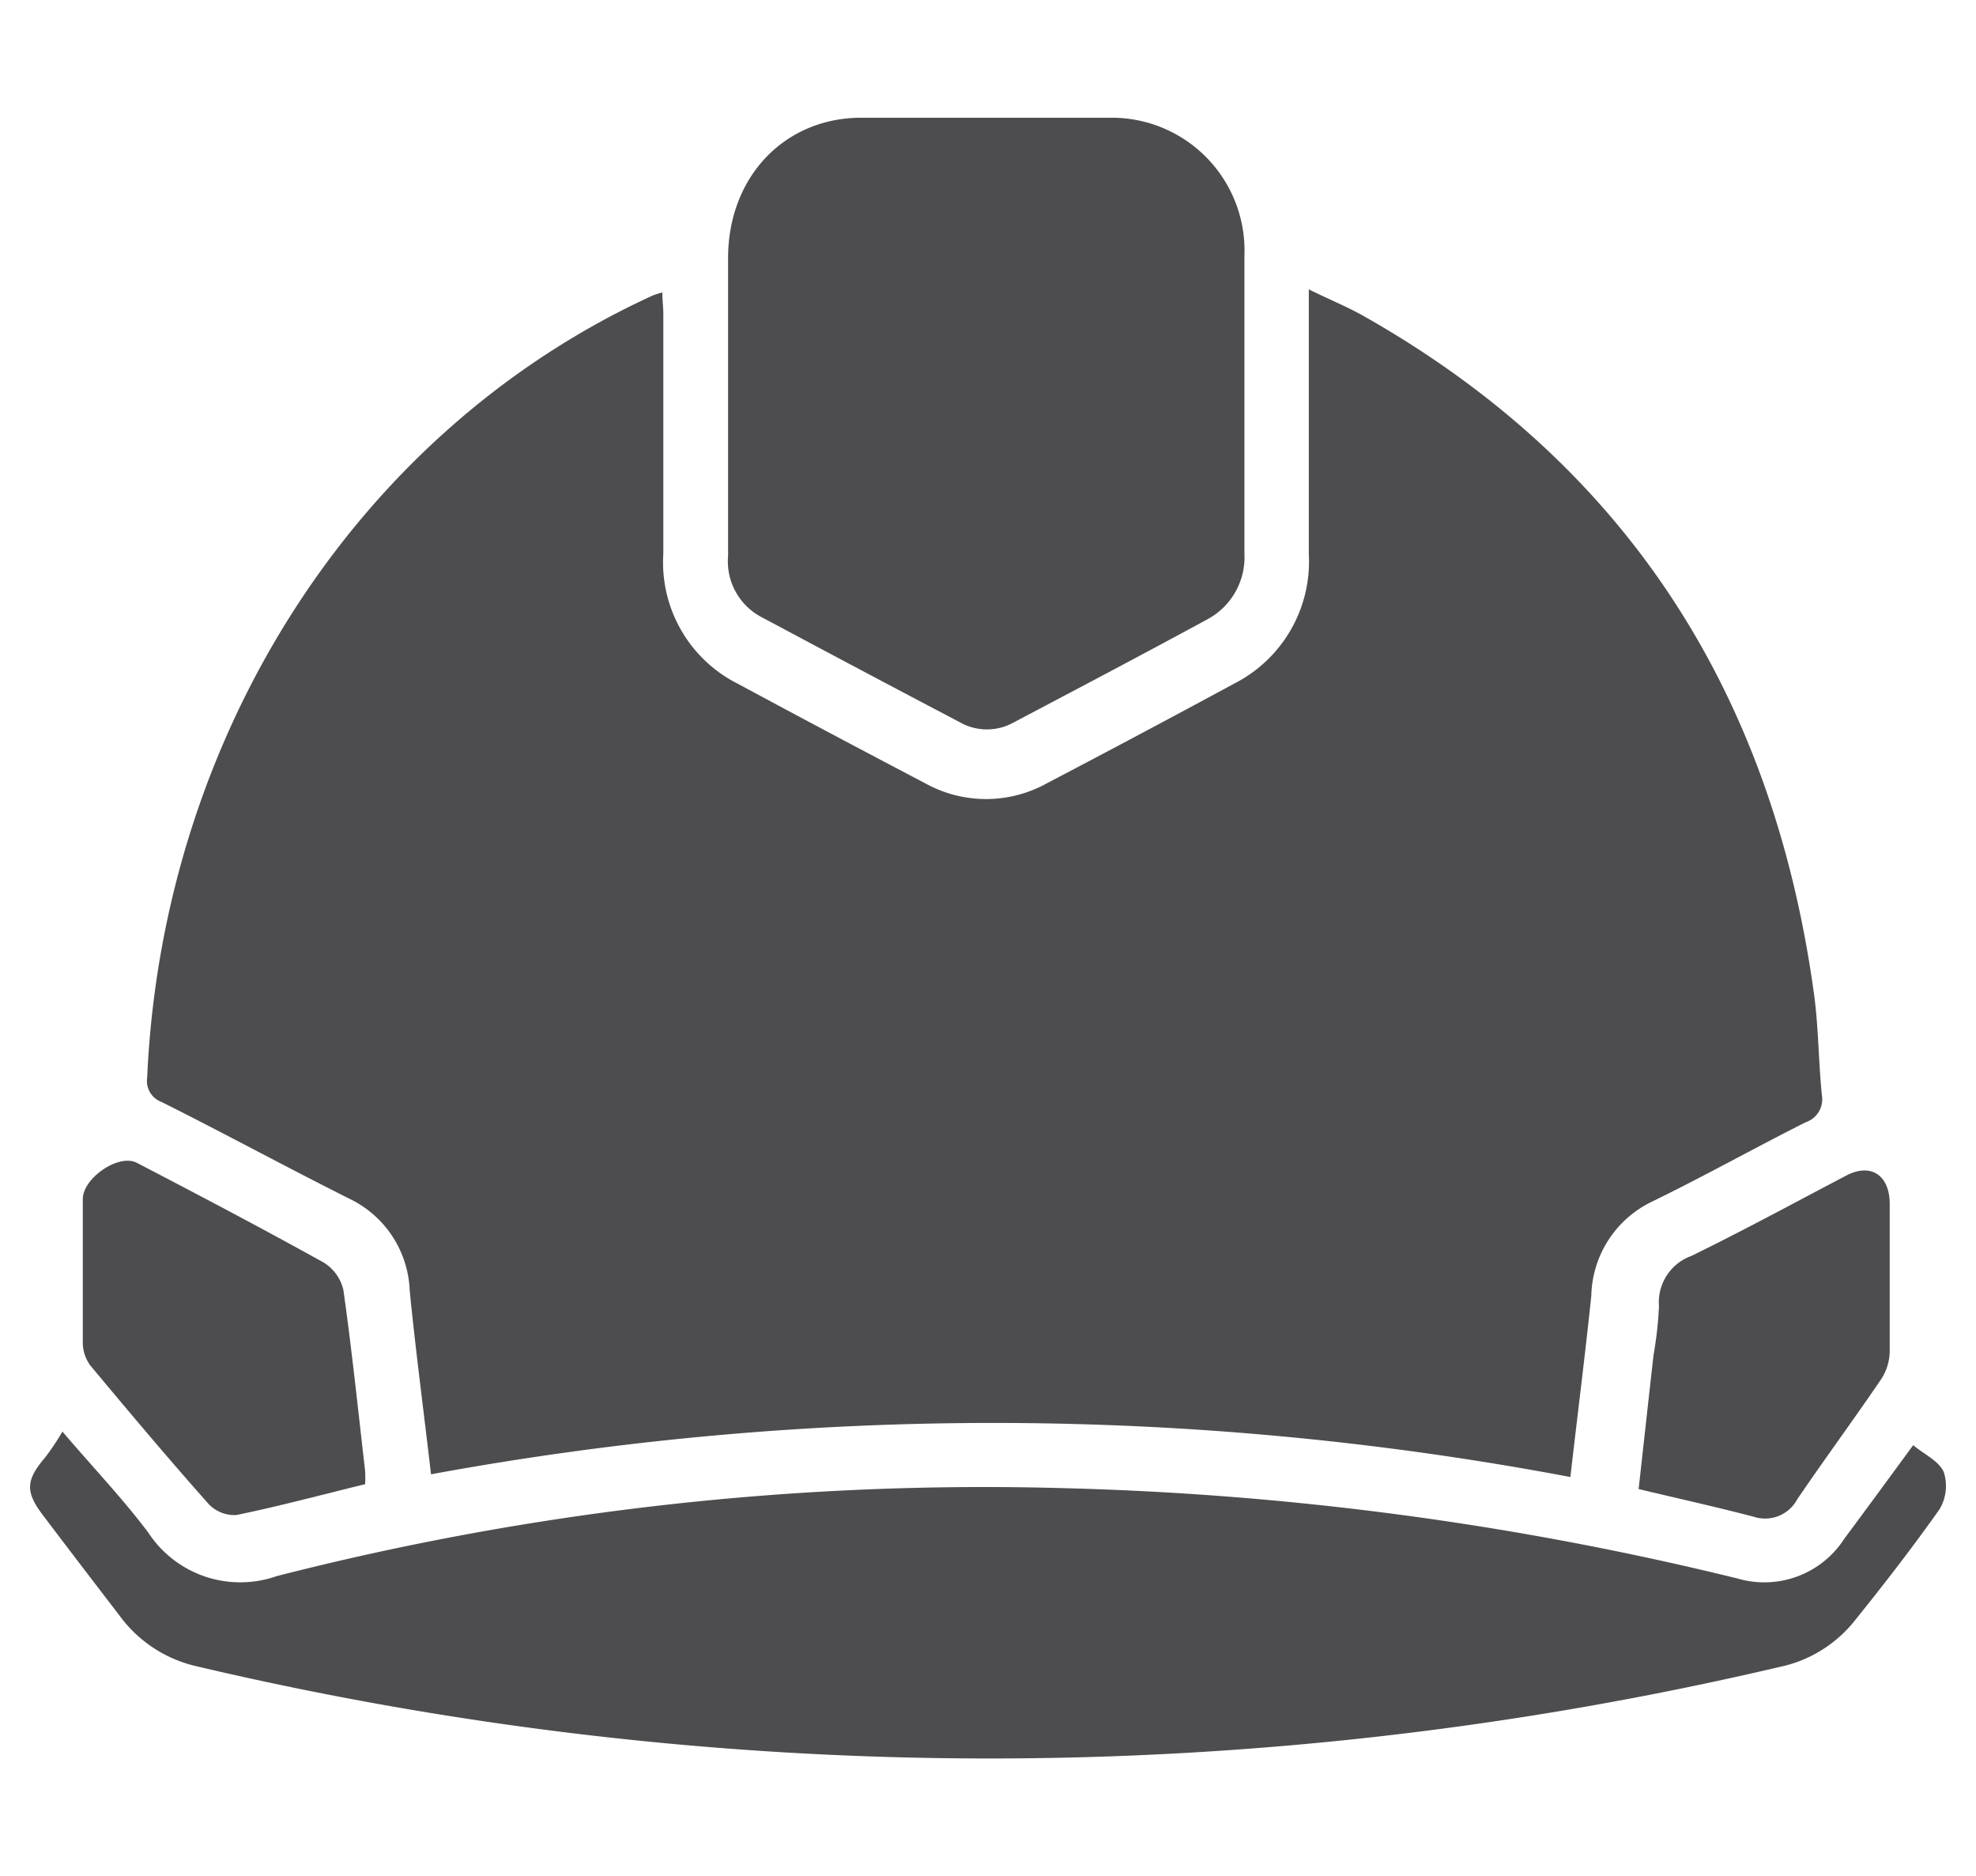
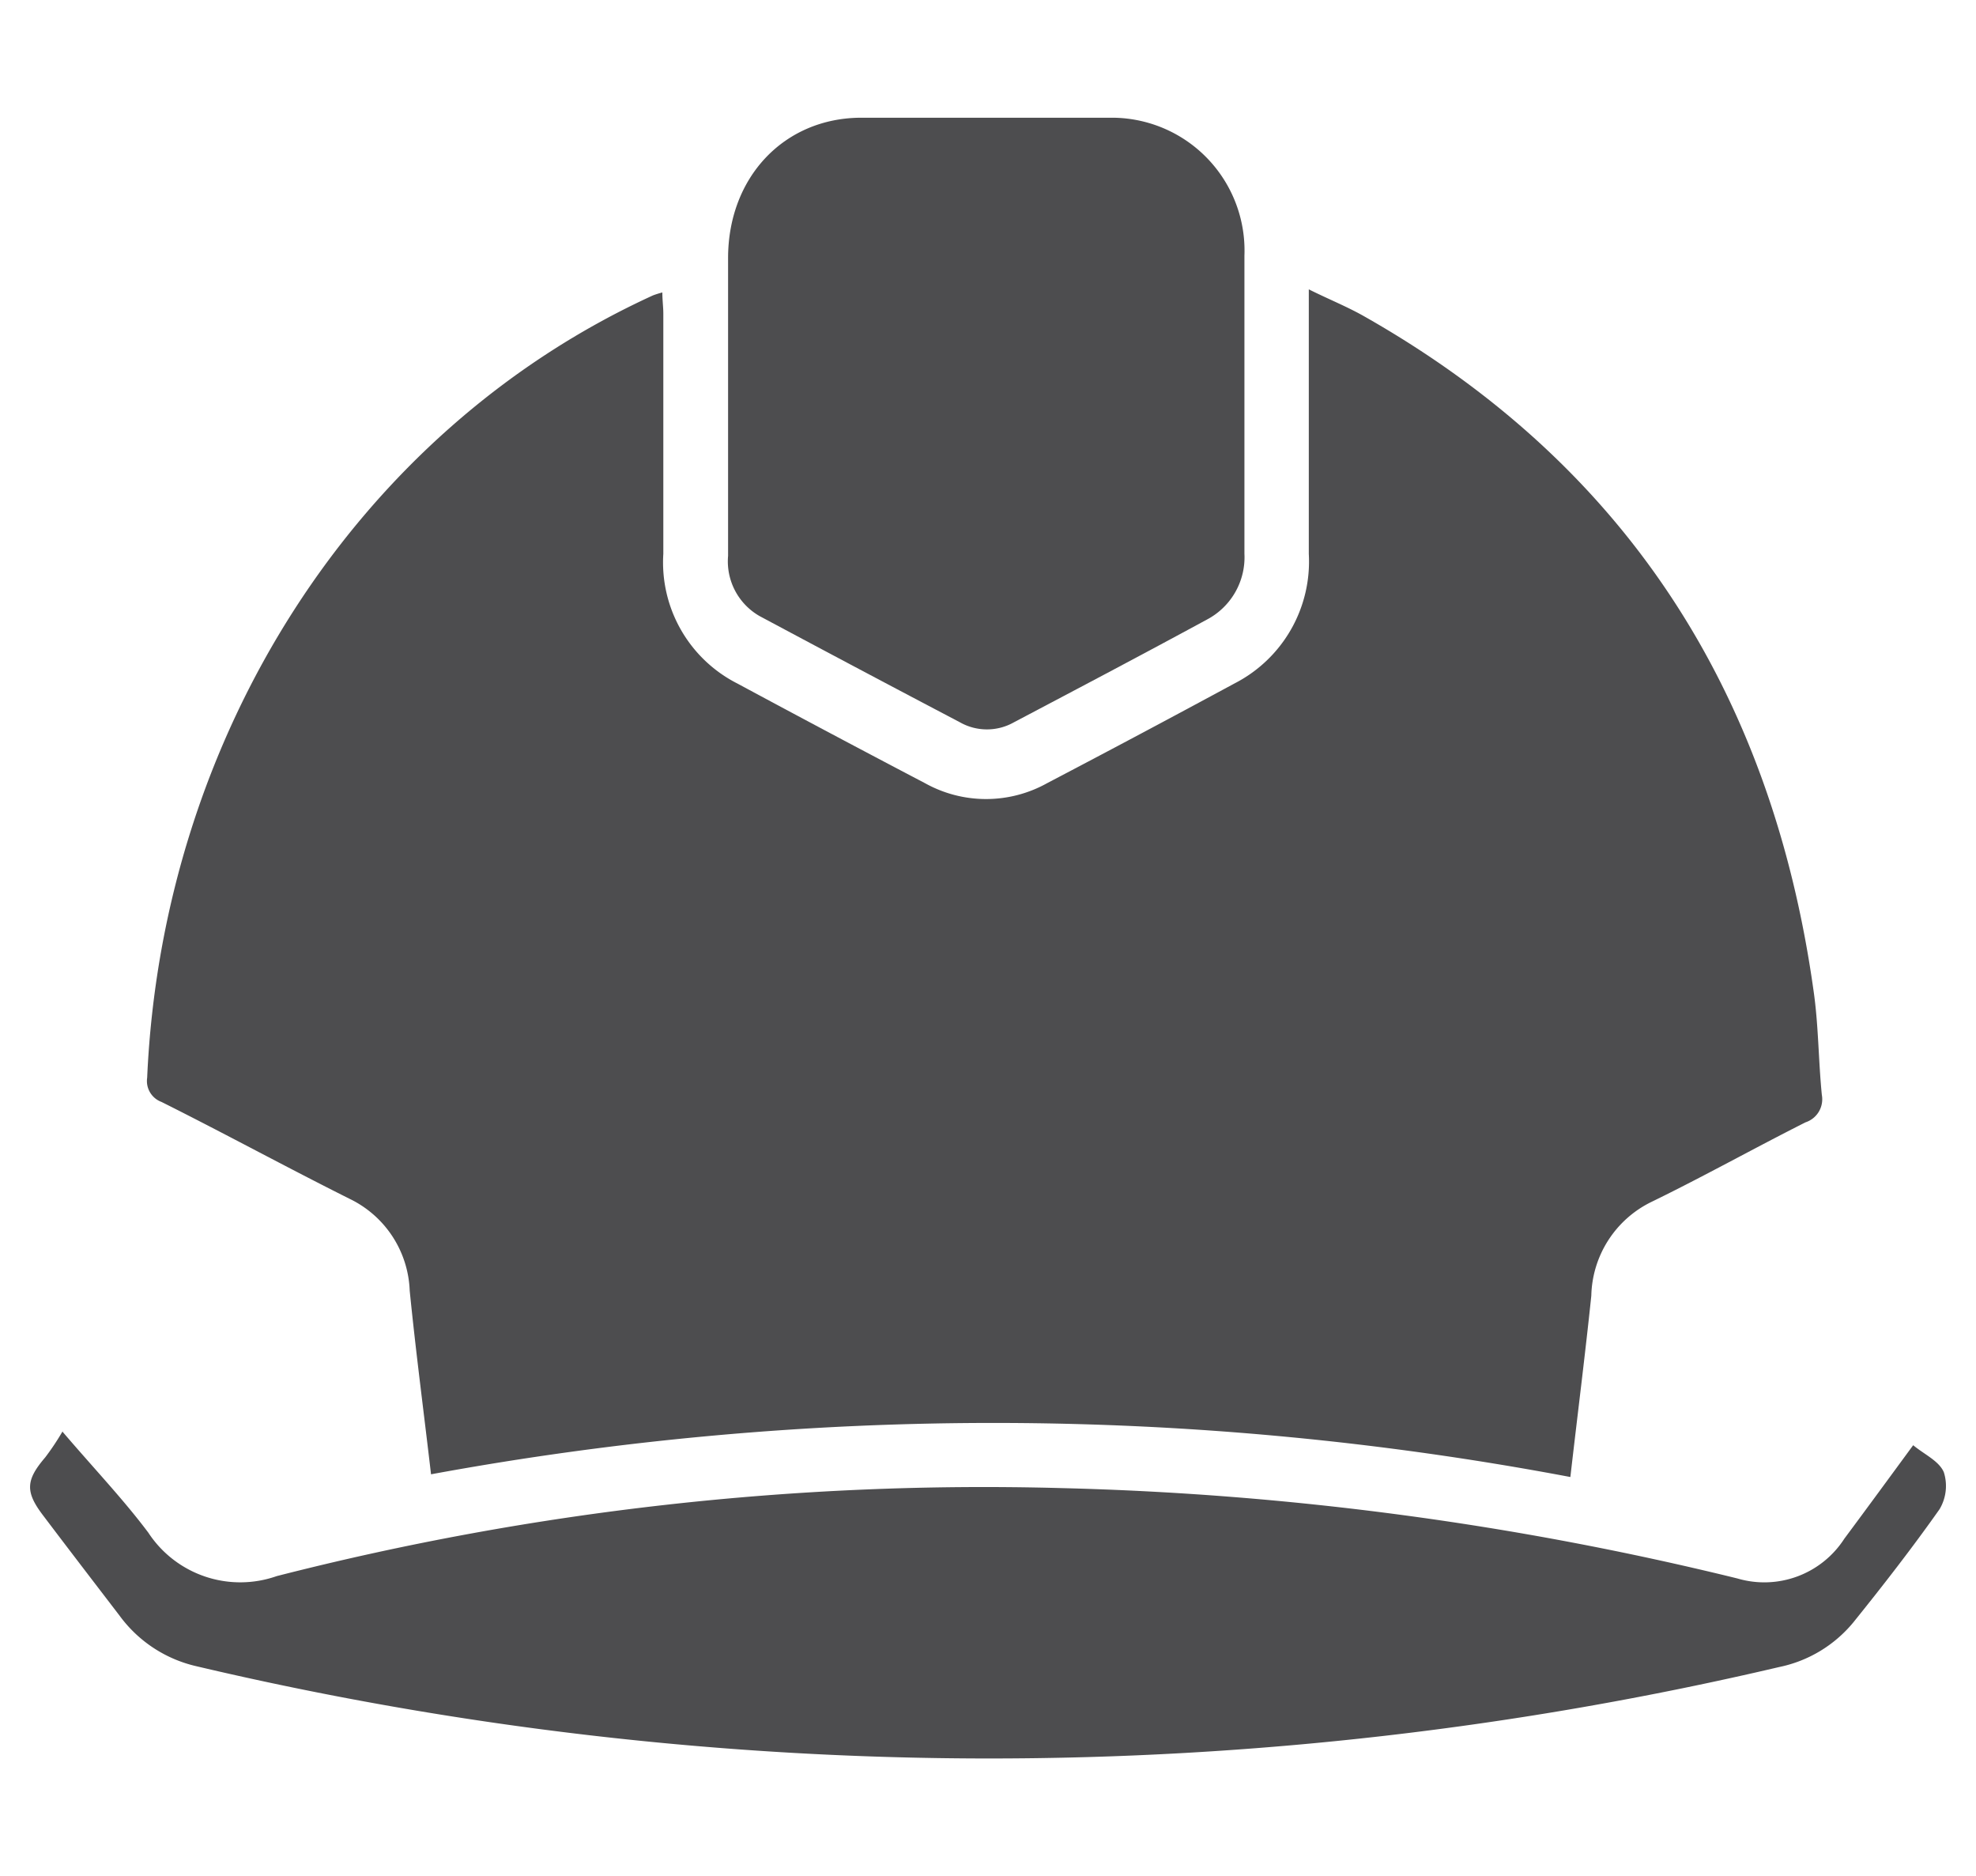
<svg xmlns="http://www.w3.org/2000/svg" viewBox="0 0 101.91 96.73">
  <defs>
    <style>.cls-1{fill:none;}.cls-2{fill:#fff;}.cls-3{clip-path:url(#clip-path);}.cls-4{fill:#4d4d4f;}</style>
    <clipPath id="clip-path" transform="translate(-390.67 -286.98)">
      <rect class="cls-1" x="392.22" y="293.04" width="98.82" height="84.61" />
    </clipPath>
  </defs>
  <title>icon_training</title>
  <g id="Layer_11" data-name="Layer 11">
    <rect class="cls-2" width="101.91" height="96.73" />
    <g class="cls-3">
-       <path class="cls-2" d="M475.18,363.76c2.05.49,4,.92,5.94,1.43a1.88,1.88,0,0,0,2.24-.9c1.42-2.09,2.91-4.12,4.34-6.21a2.71,2.71,0,0,0,.43-1.39c0-2.55,0-5.09,0-7.63,0-1.49-1-2.13-2.23-1.47-2.67,1.39-5.32,2.83-8,4.15a2.54,2.54,0,0,0-1.67,2.59,19.62,19.62,0,0,1-.28,2.52c-.26,2.29-.51,4.59-.77,6.91m-65.72-.24a6,6,0,0,0,0-.7c-.36-3.11-.68-6.22-1.12-9.32a2.26,2.26,0,0,0-1-1.41c-3.2-1.77-6.42-3.47-9.65-5.15-.94-.49-2.78.79-2.79,1.87,0,2.47,0,4.94,0,7.41a2,2,0,0,0,.39,1.17c2,2.4,4,4.79,6.08,7.12a1.83,1.83,0,0,0,1.45.59c2.2-.45,4.38-1,6.6-1.58m18.76-55.82c0,2.66,0,5.31,0,8a3.25,3.25,0,0,0,1.63,3.11q5.14,2.76,10.32,5.47a2.83,2.83,0,0,0,2.8,0c3.32-1.75,6.64-3.5,9.94-5.29a3.62,3.62,0,0,0,1.94-3.4c0-5.12,0-10.25,0-15.37a6.84,6.84,0,0,0-6.77-7.11c-4.34,0-8.67,0-13,0-4,0-6.84,3.06-6.86,7.24,0,2.47,0,4.94,0,7.41M393.9,360.81a13.14,13.14,0,0,1-.9,1.35c-1,1.14-1,1.74-.1,3,1.3,1.72,2.62,3.44,3.93,5.15a6.76,6.76,0,0,0,3.9,2.6,178.24,178.24,0,0,0,81.69.06,6.71,6.71,0,0,0,3.83-2.3c1.53-1.9,3-3.83,4.45-5.84a2.34,2.34,0,0,0,.22-1.91c-.25-.58-1-.91-1.58-1.39l-3.55,4.82a4.91,4.91,0,0,1-5.52,2.05,162.87,162.87,0,0,0-34.91-4.66A147,147,0,0,0,405,368.25a5.67,5.67,0,0,1-6.63-2.24c-1.29-1.71-2.77-3.27-4.42-5.2m19,2.16a160.16,160.16,0,0,1,58.77.17c.37-3.22.76-6.28,1.08-9.35a5.52,5.52,0,0,1,3.11-4.84c2.67-1.3,5.28-2.76,7.94-4.1a1.25,1.25,0,0,0,.84-1.41c-.18-1.8-.17-3.61-.43-5.39-2.21-15.71-10-27.27-23.14-34.74-.9-.51-1.85-.91-2.89-1.41v13.58a7.06,7.06,0,0,1-3.83,6.68q-4.82,2.59-9.66,5.14a6.47,6.47,0,0,1-6.31,0q-4.85-2.54-9.66-5.13a7,7,0,0,1-3.83-6.69q0-6.2,0-12.39c0-.34,0-.69-.05-1.09a4.79,4.79,0,0,0-.48.15c-15.33,7-25.31,22.76-26.09,40.34a1.15,1.15,0,0,0,.74,1.25c3.24,1.66,6.45,3.41,9.71,5a5.48,5.48,0,0,1,3.09,4.73c.31,3.11.72,6.21,1.1,9.47" transform="translate(-390.67 -286.98)" />
+       <path class="cls-2" d="M475.18,363.76c2.05.49,4,.92,5.94,1.43a1.88,1.88,0,0,0,2.24-.9c1.42-2.09,2.91-4.12,4.34-6.21a2.71,2.71,0,0,0,.43-1.39c0-2.55,0-5.09,0-7.63,0-1.49-1-2.13-2.23-1.47-2.67,1.39-5.32,2.83-8,4.15a2.54,2.54,0,0,0-1.67,2.59,19.62,19.62,0,0,1-.28,2.52c-.26,2.29-.51,4.59-.77,6.91m-65.72-.24c-.36-3.11-.68-6.22-1.12-9.32a2.26,2.26,0,0,0-1-1.41c-3.2-1.77-6.42-3.47-9.65-5.15-.94-.49-2.78.79-2.79,1.87,0,2.47,0,4.94,0,7.41a2,2,0,0,0,.39,1.17c2,2.4,4,4.79,6.08,7.12a1.83,1.83,0,0,0,1.45.59c2.2-.45,4.38-1,6.6-1.58m18.76-55.82c0,2.66,0,5.31,0,8a3.25,3.25,0,0,0,1.63,3.11q5.14,2.76,10.32,5.47a2.83,2.83,0,0,0,2.8,0c3.32-1.75,6.64-3.5,9.94-5.29a3.62,3.62,0,0,0,1.94-3.4c0-5.12,0-10.25,0-15.37a6.84,6.84,0,0,0-6.77-7.11c-4.34,0-8.67,0-13,0-4,0-6.84,3.06-6.86,7.24,0,2.47,0,4.94,0,7.41M393.9,360.81a13.14,13.14,0,0,1-.9,1.35c-1,1.14-1,1.74-.1,3,1.3,1.72,2.62,3.44,3.93,5.15a6.76,6.76,0,0,0,3.9,2.6,178.24,178.24,0,0,0,81.69.06,6.71,6.71,0,0,0,3.83-2.3c1.53-1.9,3-3.83,4.45-5.84a2.34,2.34,0,0,0,.22-1.91c-.25-.58-1-.91-1.58-1.39l-3.55,4.82a4.91,4.91,0,0,1-5.52,2.05,162.87,162.87,0,0,0-34.91-4.66A147,147,0,0,0,405,368.25a5.67,5.67,0,0,1-6.63-2.24c-1.29-1.71-2.77-3.27-4.42-5.2m19,2.16a160.16,160.16,0,0,1,58.77.17c.37-3.22.76-6.28,1.08-9.35a5.52,5.52,0,0,1,3.11-4.84c2.67-1.3,5.28-2.76,7.94-4.1a1.25,1.25,0,0,0,.84-1.41c-.18-1.8-.17-3.61-.43-5.39-2.21-15.71-10-27.27-23.14-34.74-.9-.51-1.85-.91-2.89-1.41v13.58a7.06,7.06,0,0,1-3.83,6.68q-4.82,2.59-9.66,5.14a6.47,6.47,0,0,1-6.31,0q-4.85-2.54-9.66-5.13a7,7,0,0,1-3.83-6.69q0-6.2,0-12.39c0-.34,0-.69-.05-1.09a4.79,4.79,0,0,0-.48.15c-15.33,7-25.31,22.76-26.09,40.34a1.15,1.15,0,0,0,.74,1.25c3.24,1.66,6.45,3.41,9.71,5a5.48,5.48,0,0,1,3.09,4.73c.31,3.11.72,6.21,1.1,9.47" transform="translate(-390.67 -286.98)" />
      <path class="cls-4" d="M412.9,363c-.38-3.26-.79-6.36-1.1-9.47a5.48,5.48,0,0,0-3.09-4.73c-3.26-1.63-6.47-3.38-9.71-5a1.15,1.15,0,0,1-.74-1.25c.78-17.58,10.76-33.33,26.09-40.34a4.79,4.79,0,0,1,.48-.15c0,.4.05.75.05,1.09q0,6.19,0,12.39a7,7,0,0,0,3.83,6.69q4.81,2.59,9.66,5.13a6.47,6.47,0,0,0,6.31,0q4.85-2.54,9.66-5.14a7.06,7.06,0,0,0,3.83-6.68V301.9c1,.5,2,.9,2.89,1.41,13.16,7.47,20.93,19,23.14,34.74.26,1.78.25,3.59.43,5.39a1.25,1.25,0,0,1-.84,1.41c-2.66,1.34-5.27,2.8-7.94,4.1a5.52,5.52,0,0,0-3.11,4.84c-.32,3.07-.71,6.13-1.08,9.35A160.16,160.16,0,0,0,412.9,363" transform="translate(-390.67 -286.98)" />
      <path class="cls-4" d="M393.9,360.81c1.65,1.93,3.13,3.48,4.42,5.2a5.67,5.67,0,0,0,6.62,2.24,147.07,147.07,0,0,1,40.42-4.54,162.87,162.87,0,0,1,34.91,4.66,4.91,4.91,0,0,0,5.52-2.05c1.16-1.56,2.31-3.13,3.55-4.82.58.48,1.33.81,1.58,1.39a2.34,2.34,0,0,1-.22,1.91c-1.41,2-2.92,3.94-4.45,5.84a6.71,6.71,0,0,1-3.83,2.3,178.24,178.24,0,0,1-81.69-.06,6.79,6.79,0,0,1-3.9-2.6c-1.31-1.71-2.63-3.43-3.93-5.15-.94-1.23-.9-1.83.1-3a13.14,13.14,0,0,0,.9-1.35" transform="translate(-390.67 -286.98)" />
      <path class="cls-4" d="M428.22,307.7c0-2.47,0-4.94,0-7.41,0-4.18,2.9-7.23,6.86-7.24q6.5,0,13,0a6.85,6.85,0,0,1,6.77,7.11c0,5.12,0,10.25,0,15.37a3.63,3.63,0,0,1-1.94,3.4c-3.3,1.79-6.62,3.54-9.94,5.29a2.83,2.83,0,0,1-2.8,0q-5.18-2.72-10.32-5.47a3.25,3.25,0,0,1-1.63-3.11c0-2.66,0-5.31,0-8" transform="translate(-390.67 -286.98)" />
-       <path class="cls-4" d="M409.46,363.52c-2.22.54-4.4,1.13-6.6,1.58a1.83,1.83,0,0,1-1.45-.59c-2.07-2.33-4.08-4.72-6.08-7.12a2,2,0,0,1-.39-1.17c0-2.47,0-4.94,0-7.41,0-1.08,1.85-2.36,2.79-1.87,3.23,1.68,6.46,3.38,9.65,5.15a2.26,2.26,0,0,1,1,1.41c.44,3.1.76,6.21,1.12,9.32a6,6,0,0,1,0,.7" transform="translate(-390.67 -286.98)" />
-       <path class="cls-4" d="M475.18,363.76c.26-2.32.51-4.62.77-6.91a19.62,19.62,0,0,0,.28-2.52,2.54,2.54,0,0,1,1.67-2.59c2.7-1.32,5.35-2.76,8-4.15,1.27-.66,2.23,0,2.23,1.47,0,2.54,0,5.09,0,7.63a2.71,2.71,0,0,1-.43,1.39c-1.42,2.09-2.92,4.12-4.34,6.21a1.88,1.88,0,0,1-2.24.9c-1.94-.51-3.9-.94-5.94-1.43" transform="translate(-390.67 -286.98)" />
    </g>
  </g>
</svg>